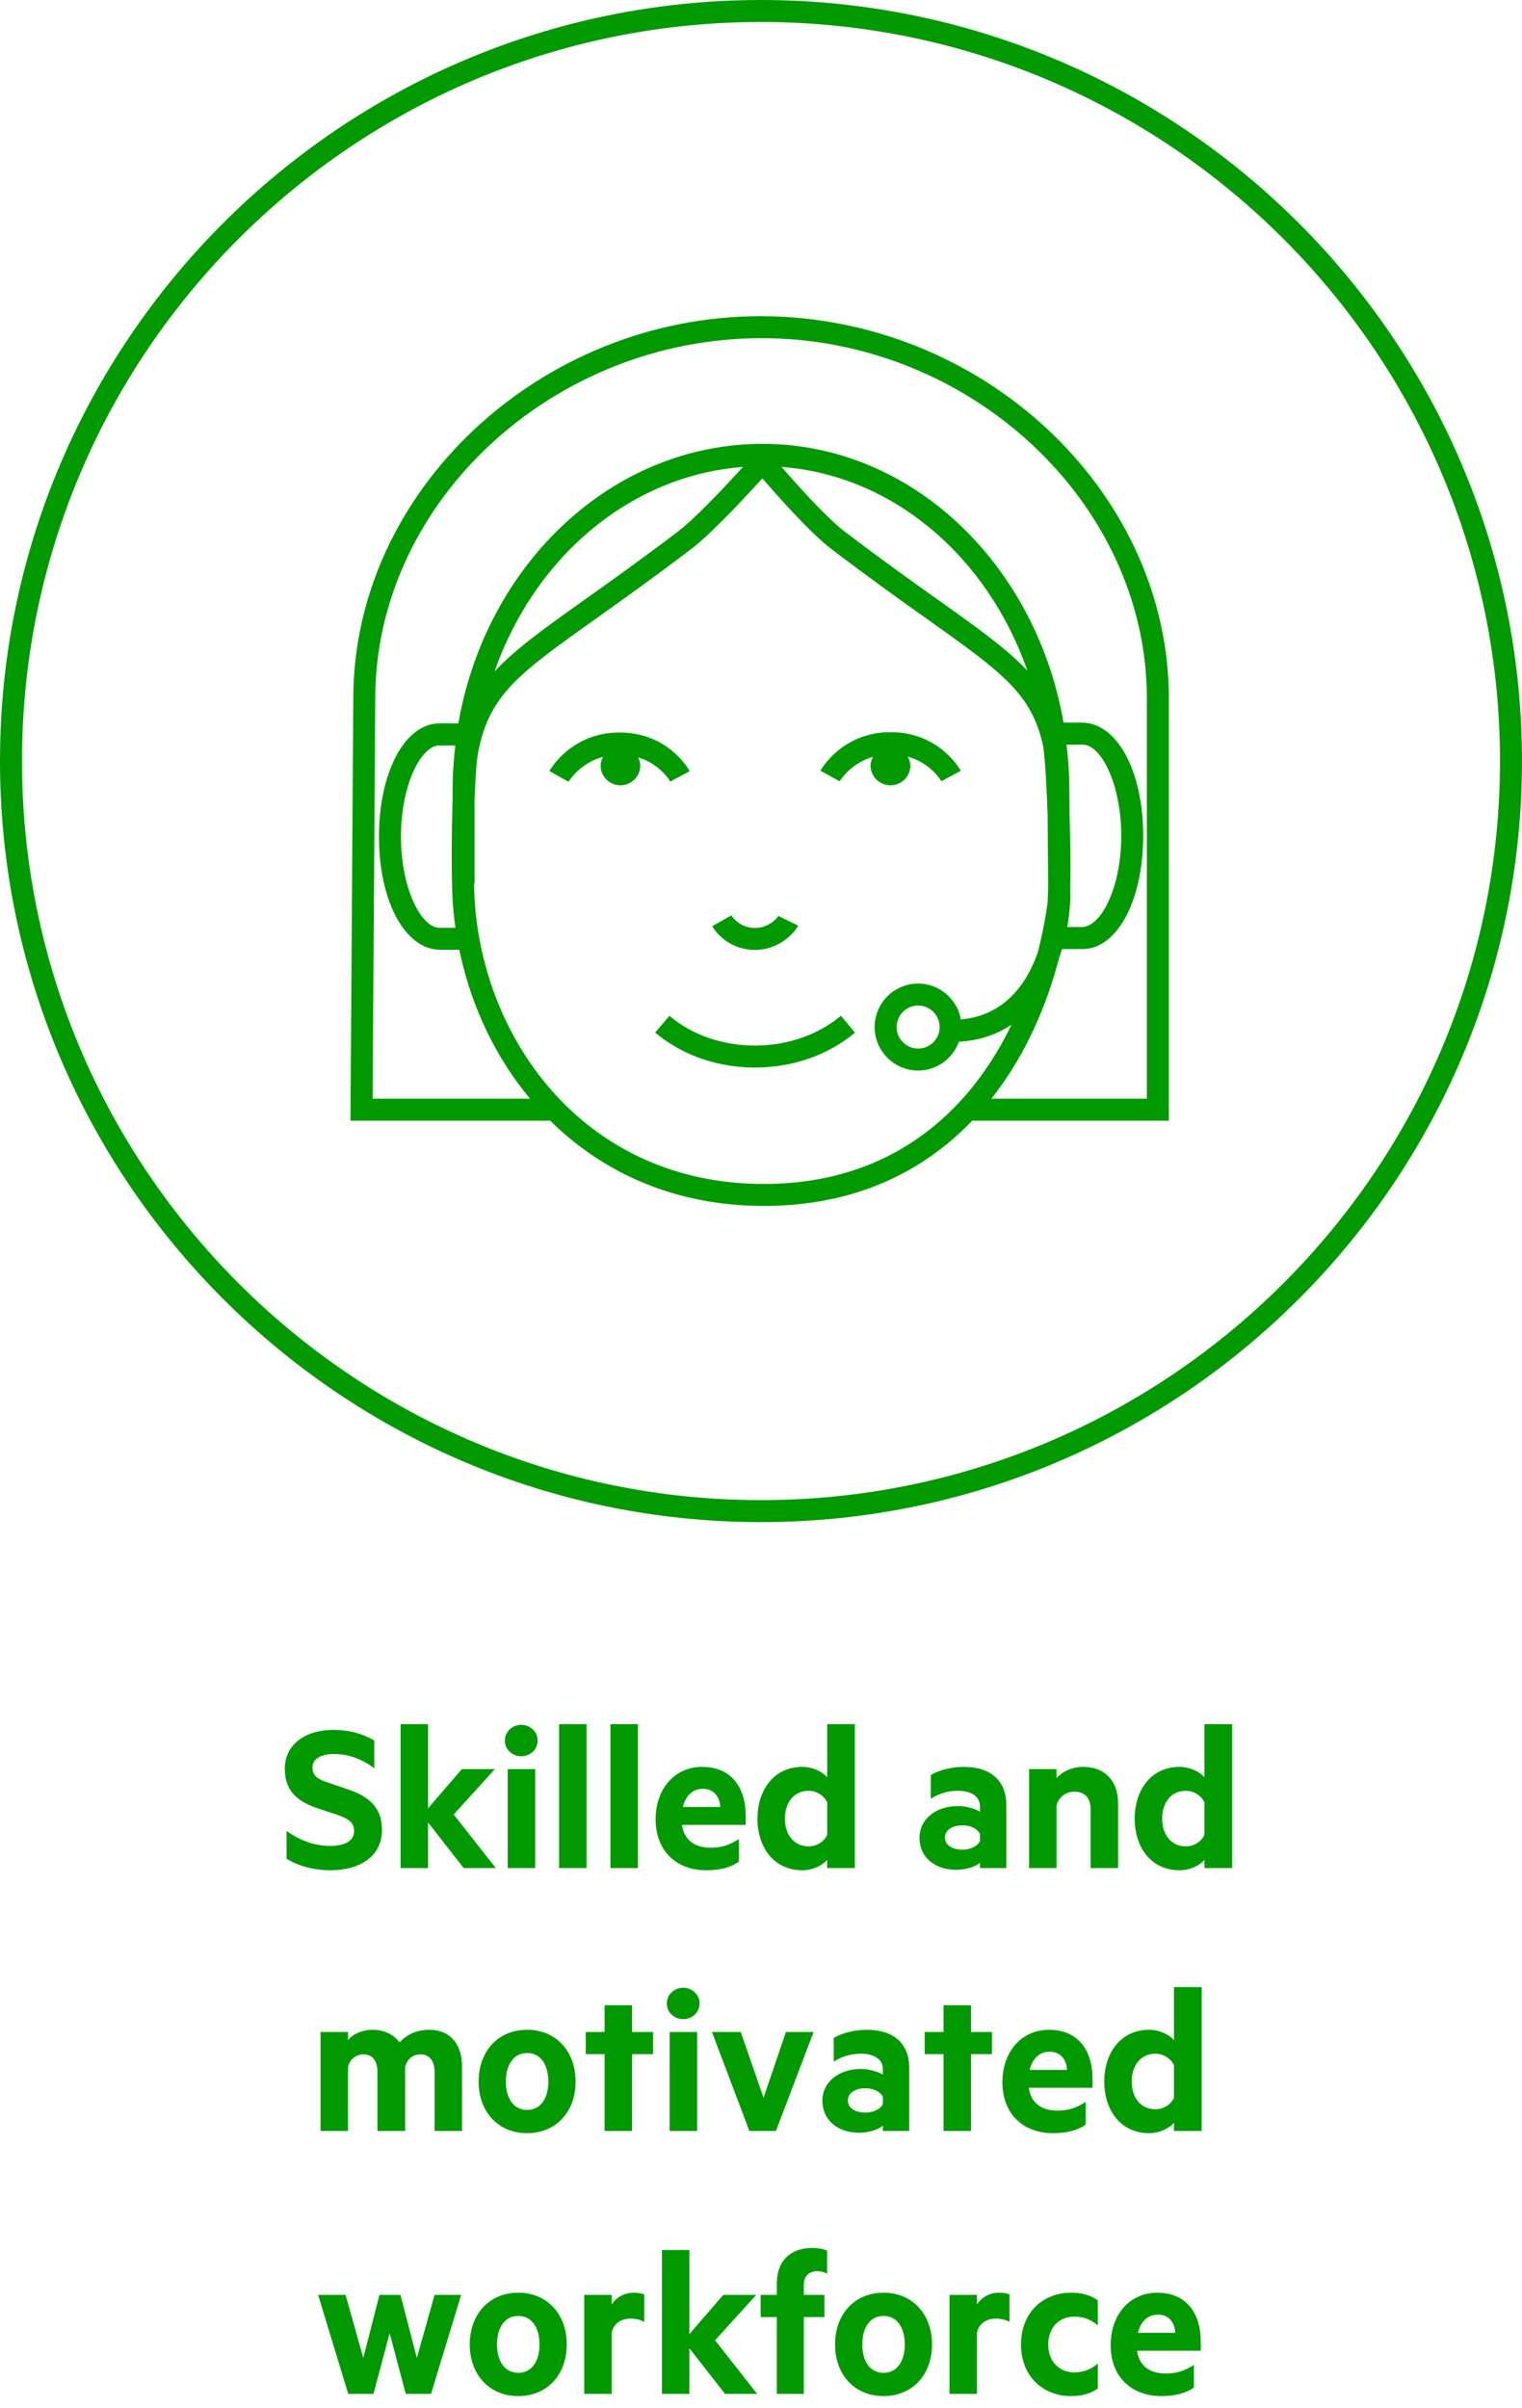
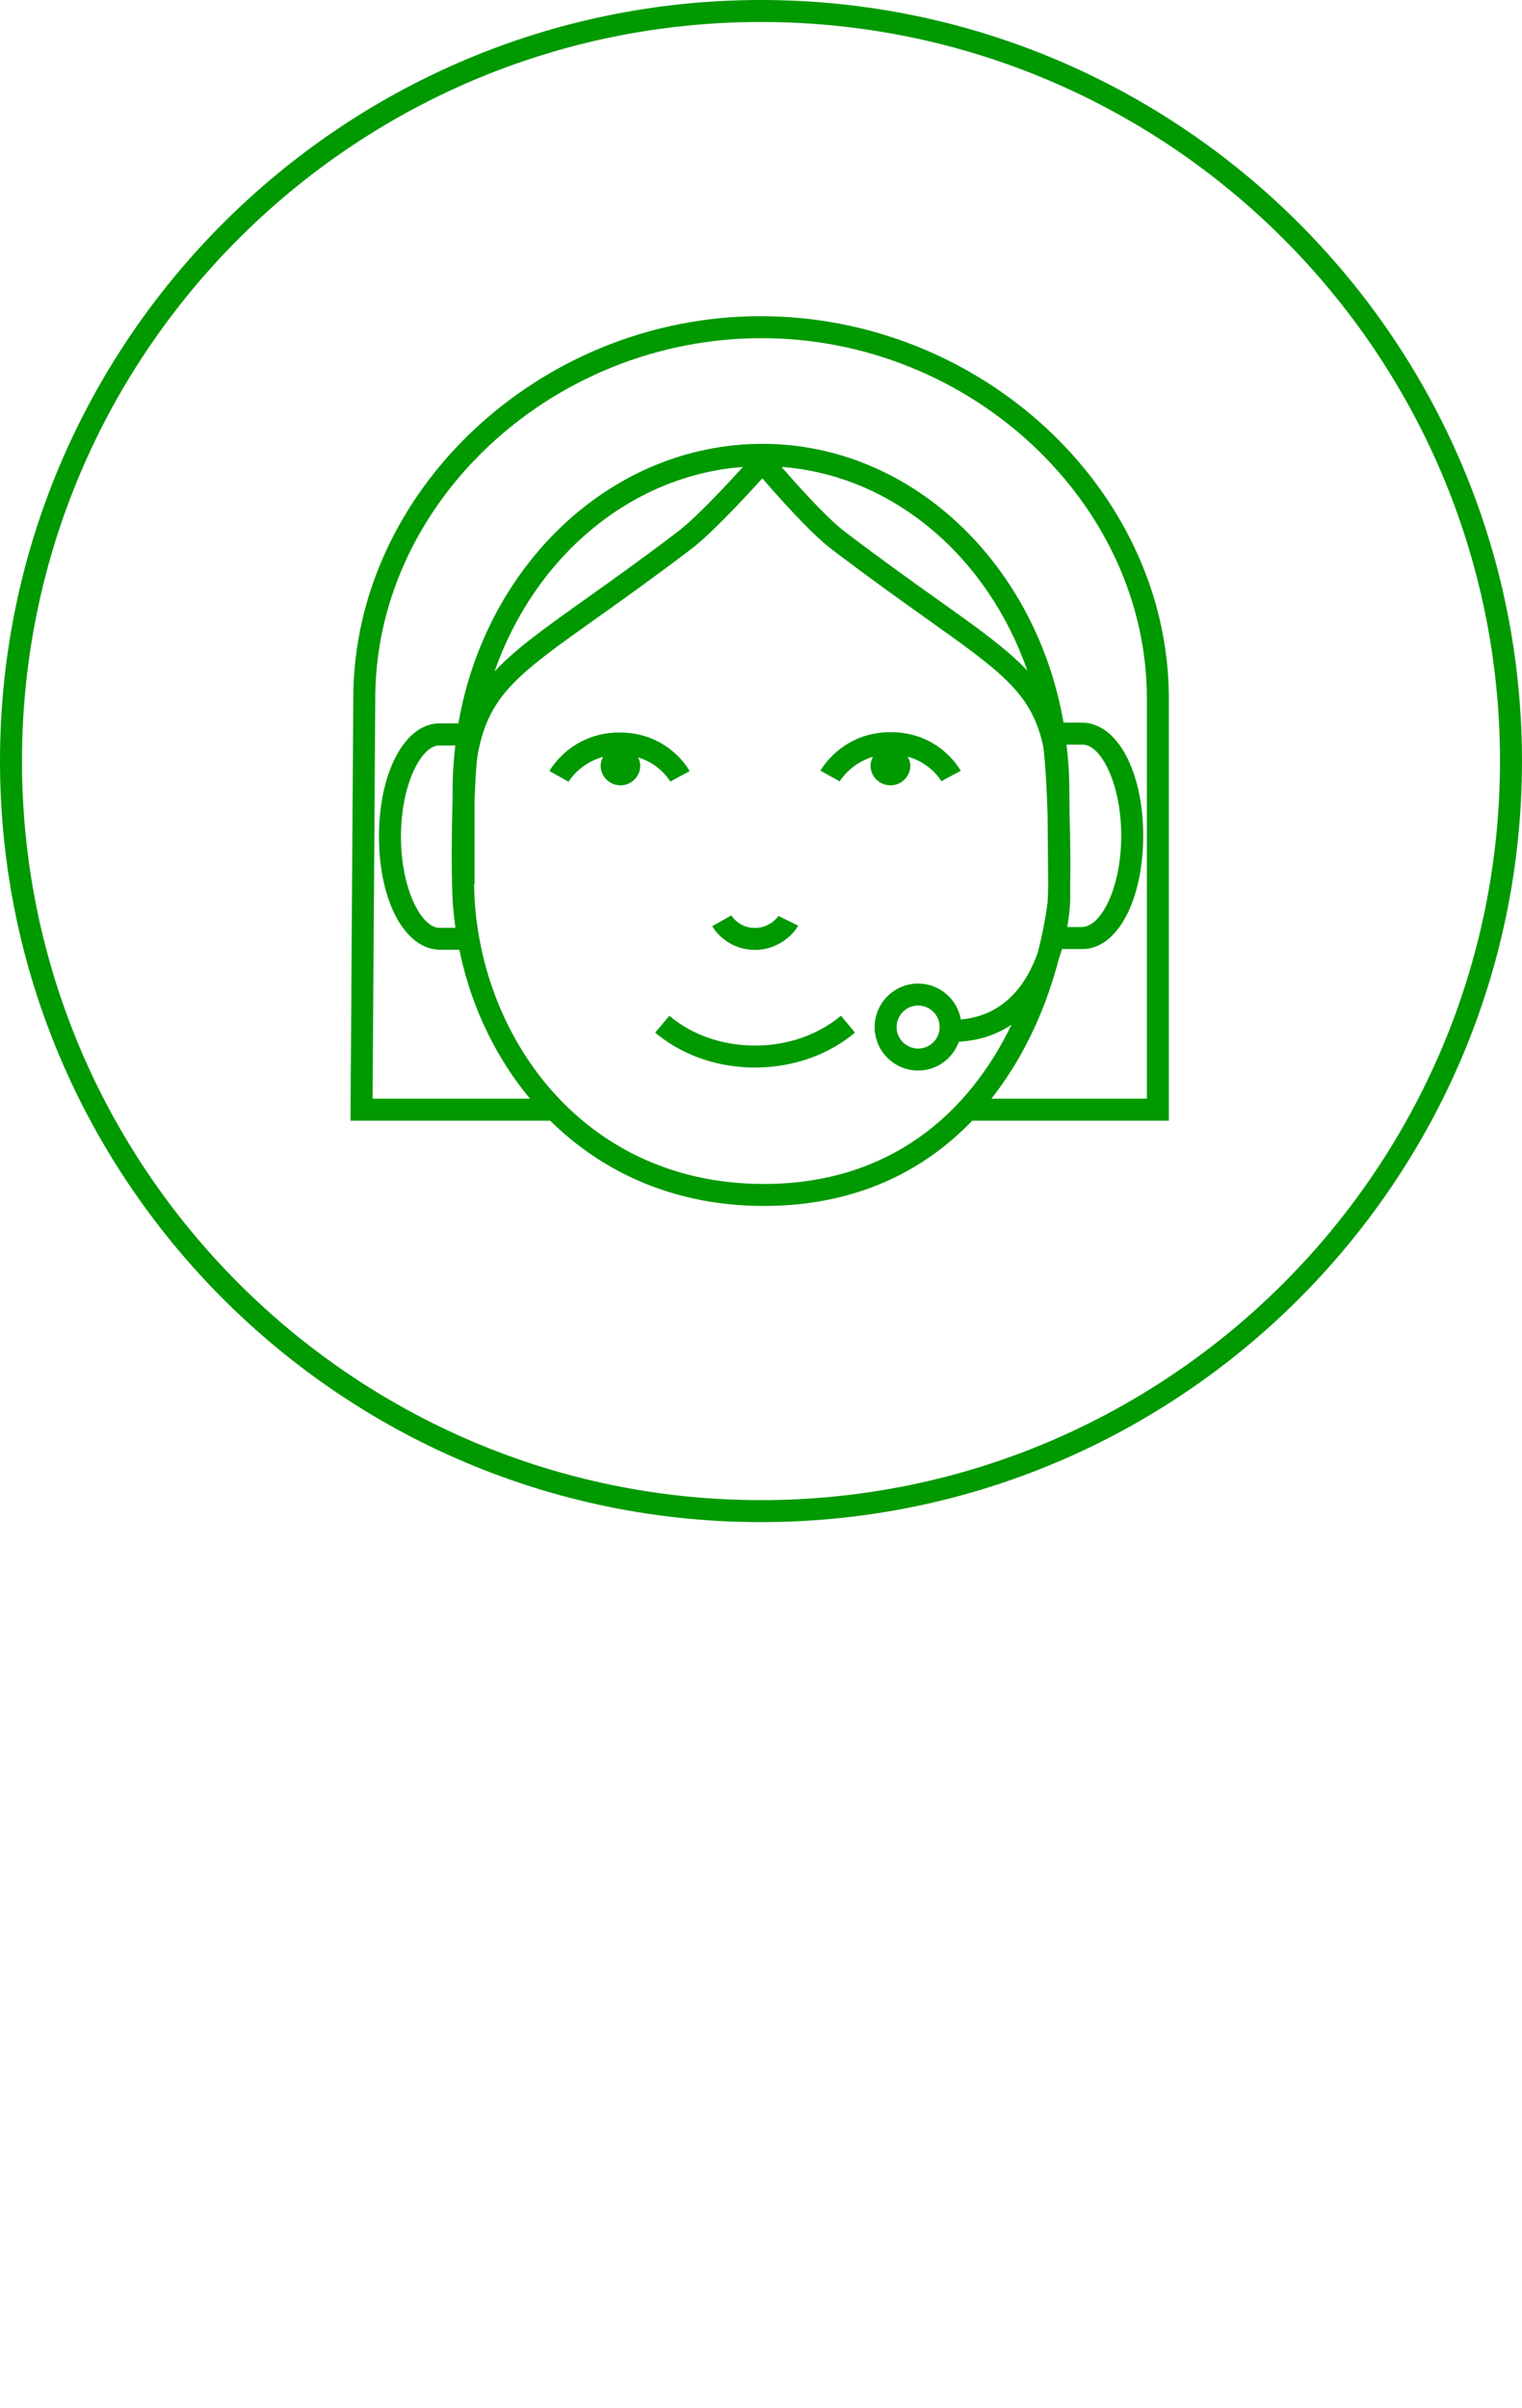
<svg xmlns="http://www.w3.org/2000/svg" width="110px" height="174px" viewBox="0 0 110 174" version="1.1">
  <title>EN-WCM-SP-04</title>
  <g id="04.-Waarde-creatie-model" stroke="none" stroke-width="1" fill="none" fill-rule="evenodd">
    <g id="Sterke-punten-Copy" transform="translate(-496, 0)" fill="#009900">
      <g id="EN-WCM-SP-04" transform="translate(496, 0)">
-         <path d="M23.88,135.16 C25.96,135.16 27.608,134.184 27.608,132.248 C27.608,130.792 26.856,129.896 25.208,129.336 L23.672,128.808 C22.984,128.584 22.584,128.344 22.584,127.736 C22.584,127.064 23.256,126.76 24.136,126.76 C25.272,126.76 26.2,127.16 27.048,127.784 L27.048,125.784 C26.248,125.304 25.272,125.016 24.072,125.016 C22.152,125.016 20.584,126.008 20.584,127.832 C20.584,129.464 21.544,130.216 23,130.696 L24.44,131.176 C25.176,131.448 25.592,131.688 25.592,132.328 C25.592,133.096 24.84,133.4 23.848,133.4 C22.712,133.4 21.592,132.968 20.712,132.312 L20.712,134.328 C21.416,134.776 22.568,135.16 23.88,135.16 Z M30.936,135 L30.936,131.704 L33.512,135 L35.832,135 L32.792,131.128 L35.768,127.848 L33.384,127.848 L30.936,130.68 L30.936,124.6 L28.952,124.6 L28.952,135 L30.936,135 Z M37.672,126.92 C38.296,126.92 38.856,126.456 38.856,125.784 C38.856,125.128 38.296,124.648 37.672,124.648 C37.048,124.648 36.488,125.128 36.488,125.784 C36.488,126.456 37.048,126.92 37.672,126.92 Z M38.68,135 L38.68,127.848 L36.696,127.848 L36.696,135 L38.68,135 Z M42.392,135 L42.392,124.6 L40.408,124.6 L40.408,135 L42.392,135 Z M46.104,135 L46.104,124.6 L44.12,124.6 L44.12,135 L46.104,135 Z M51.048,135.16 C52.008,135.16 52.808,134.968 53.4,134.536 L53.4,132.904 C52.696,133.352 52.136,133.528 51.352,133.528 C50.296,133.528 49.448,133.048 49.288,131.88 L53.896,131.88 L53.896,131.24 C53.896,129.128 52.824,127.688 50.744,127.688 C48.792,127.688 47.384,129.24 47.384,131.48 C47.384,133.752 48.872,135.16 51.048,135.16 Z M52.056,130.584 L49.352,130.584 C49.576,129.688 50.136,129.272 50.792,129.272 C51.576,129.272 52.008,129.816 52.056,130.584 Z M57.992,135.16 C58.76,135.16 59.464,134.792 59.784,134.408 L59.784,135 L61.784,135 L61.784,124.6 L59.784,124.6 L59.784,128.44 C59.464,128.056 58.76,127.688 57.992,127.688 C55.912,127.688 54.744,129.384 54.744,131.432 C54.744,133.48 55.912,135.16 57.992,135.16 Z M58.44,133.432 C57.368,133.432 56.728,132.568 56.728,131.432 C56.728,130.28 57.368,129.416 58.44,129.416 C59.016,129.416 59.56,129.768 59.784,130.248 L59.784,132.6 C59.56,133.096 59.032,133.432 58.44,133.432 Z M69.096,135.128 C69.88,135.128 70.584,134.856 70.824,134.616 L70.824,135 L72.728,135 L72.728,130.44 C72.728,128.696 71.624,127.688 69.656,127.688 C68.712,127.688 67.784,127.96 67.272,128.28 L67.272,129.992 C67.832,129.624 68.504,129.416 69.224,129.416 C70.232,129.416 70.824,129.848 70.824,130.536 L70.824,130.936 C70.536,130.728 69.848,130.52 69.224,130.52 C67.656,130.52 66.456,131.448 66.456,132.808 C66.456,134.296 67.656,135.128 69.096,135.128 Z M69.56,133.672 C68.936,133.672 68.296,133.416 68.296,132.792 C68.296,132.184 68.936,131.912 69.56,131.912 C70.12,131.912 70.648,132.152 70.824,132.536 L70.824,133.048 C70.648,133.432 70.12,133.672 69.56,133.672 Z M76.36,135 L76.36,130.472 C76.52,129.848 77.048,129.48 77.656,129.48 C78.44,129.48 78.824,129.992 78.824,130.744 L78.824,135 L80.808,135 L80.808,130.328 C80.808,128.744 79.896,127.688 78.28,127.688 C77.448,127.688 76.744,128.056 76.36,128.504 L76.36,127.848 L74.376,127.848 L74.376,135 L76.36,135 Z M85.256,135.16 C86.024,135.16 86.728,134.792 87.048,134.408 L87.048,135 L89.048,135 L89.048,124.6 L87.048,124.6 L87.048,128.44 C86.728,128.056 86.024,127.688 85.256,127.688 C83.176,127.688 82.008,129.384 82.008,131.432 C82.008,133.48 83.176,135.16 85.256,135.16 Z M85.704,133.432 C84.632,133.432 83.992,132.568 83.992,131.432 C83.992,130.28 84.632,129.416 85.704,129.416 C86.28,129.416 86.824,129.768 87.048,130.248 L87.048,132.6 C86.824,133.096 86.296,133.432 85.704,133.432 Z M25.152,154 L25.152,149.392 C25.28,148.784 25.76,148.464 26.272,148.464 C26.96,148.464 27.28,148.976 27.28,149.744 L27.28,154 L29.28,154 L29.28,149.392 C29.408,148.784 29.872,148.464 30.384,148.464 C31.072,148.464 31.408,148.976 31.408,149.744 L31.408,154 L33.392,154 L33.392,149.328 C33.392,147.712 32.512,146.688 31.04,146.688 C30.032,146.688 29.344,147.088 28.88,147.6 C28.48,147.072 27.808,146.688 26.96,146.688 C26.16,146.688 25.504,146.992 25.152,147.44 L25.152,146.848 L23.168,146.848 L23.168,154 L25.152,154 Z M38.096,154.16 C40.176,154.16 41.6,152.624 41.6,150.432 C41.6,148.224 40.176,146.688 38.096,146.688 C36.016,146.688 34.592,148.224 34.592,150.432 C34.592,152.624 36.016,154.16 38.096,154.16 Z M38.096,152.48 C37.104,152.48 36.56,151.616 36.56,150.432 C36.56,149.232 37.104,148.368 38.096,148.368 C39.088,148.368 39.632,149.232 39.632,150.432 C39.632,151.616 39.088,152.48 38.096,152.48 Z M45.68,154 L45.68,148.448 L47.2,148.448 L47.2,146.848 L45.68,146.848 L45.68,144.912 L43.696,144.912 L43.696,146.848 L42.336,146.848 L42.336,148.448 L43.696,148.448 L43.696,154 L45.68,154 Z M49.376,145.92 C50,145.92 50.56,145.456 50.56,144.784 C50.56,144.128 50,143.648 49.376,143.648 C48.752,143.648 48.192,144.128 48.192,144.784 C48.192,145.456 48.752,145.92 49.376,145.92 Z M50.384,154 L50.384,146.848 L48.4,146.848 L48.4,154 L50.384,154 Z M56.08,154 L58.8,146.848 L56.8,146.848 L55.184,151.6 L53.536,146.848 L51.456,146.848 L54.16,154 L56.08,154 Z M62.08,154.128 C62.864,154.128 63.568,153.856 63.808,153.616 L63.808,154 L65.712,154 L65.712,149.44 C65.712,147.696 64.608,146.688 62.64,146.688 C61.696,146.688 60.768,146.96 60.256,147.28 L60.256,148.992 C60.816,148.624 61.488,148.416 62.208,148.416 C63.216,148.416 63.808,148.848 63.808,149.536 L63.808,149.936 C63.52,149.728 62.832,149.52 62.208,149.52 C60.64,149.52 59.44,150.448 59.44,151.808 C59.44,153.296 60.64,154.128 62.08,154.128 Z M62.544,152.672 C61.92,152.672 61.28,152.416 61.28,151.792 C61.28,151.184 61.92,150.912 62.544,150.912 C63.104,150.912 63.632,151.152 63.808,151.536 L63.808,152.048 C63.632,152.432 63.104,152.672 62.544,152.672 Z M70.176,154 L70.176,148.448 L71.696,148.448 L71.696,146.848 L70.176,146.848 L70.176,144.912 L68.192,144.912 L68.192,146.848 L66.832,146.848 L66.832,148.448 L68.192,148.448 L68.192,154 L70.176,154 Z M76.112,154.16 C77.072,154.16 77.872,153.968 78.464,153.536 L78.464,151.904 C77.76,152.352 77.2,152.528 76.416,152.528 C75.36,152.528 74.512,152.048 74.352,150.88 L78.96,150.88 L78.96,150.24 C78.96,148.128 77.888,146.688 75.808,146.688 C73.856,146.688 72.448,148.24 72.448,150.48 C72.448,152.752 73.936,154.16 76.112,154.16 Z M77.12,149.584 L74.416,149.584 C74.64,148.688 75.2,148.272 75.856,148.272 C76.64,148.272 77.072,148.816 77.12,149.584 Z M83.056,154.16 C83.824,154.16 84.528,153.792 84.848,153.408 L84.848,154 L86.848,154 L86.848,143.6 L84.848,143.6 L84.848,147.44 C84.528,147.056 83.824,146.688 83.056,146.688 C80.976,146.688 79.808,148.384 79.808,150.432 C79.808,152.48 80.976,154.16 83.056,154.16 Z M83.504,152.432 C82.432,152.432 81.792,151.568 81.792,150.432 C81.792,149.28 82.432,148.416 83.504,148.416 C84.08,148.416 84.624,148.768 84.848,149.248 L84.848,151.6 C84.624,152.096 84.096,152.432 83.504,152.432 Z M26.992,173 L28.16,168.616 L29.328,173 L31.152,173 L33.328,165.848 L31.408,165.848 L30.128,170.408 L28.944,165.848 L27.424,165.848 L26.256,170.408 L24.976,165.848 L22.992,165.848 L25.168,173 L26.992,173 Z M37.456,173.16 C39.536,173.16 40.96,171.624 40.96,169.432 C40.96,167.224 39.536,165.688 37.456,165.688 C35.376,165.688 33.952,167.224 33.952,169.432 C33.952,171.624 35.376,173.16 37.456,173.16 Z M37.456,171.48 C36.464,171.48 35.92,170.616 35.92,169.432 C35.92,168.232 36.464,167.368 37.456,167.368 C38.448,167.368 38.992,168.232 38.992,169.432 C38.992,170.616 38.448,171.48 37.456,171.48 Z M44.208,173 L44.208,168.568 C44.352,167.912 44.896,167.56 45.568,167.56 C45.936,167.56 46.288,167.64 46.56,167.8 L46.56,165.816 C46.448,165.752 46.144,165.688 45.808,165.688 C45.104,165.688 44.512,166.04 44.208,166.552 L44.208,165.848 L42.224,165.848 L42.224,173 L44.208,173 Z M49.824,173 L49.824,169.704 L52.4,173 L54.72,173 L51.68,169.128 L54.656,165.848 L52.272,165.848 L49.824,168.68 L49.824,162.6 L47.84,162.6 L47.84,173 L49.824,173 Z M58.096,173 L58.096,167.448 L59.584,167.448 L59.584,165.848 L58.096,165.848 L58.096,165.128 C58.096,164.472 58.464,164.136 59.072,164.136 C59.312,164.136 59.568,164.184 59.776,164.328 L59.776,162.648 C59.488,162.52 59.136,162.456 58.672,162.456 C57.152,162.456 56.144,163.384 56.144,165 L56.144,165.848 L54.976,165.848 L54.976,167.448 L56.144,167.448 L56.144,173 L58.096,173 Z M63.856,173.16 C65.936,173.16 67.36,171.624 67.36,169.432 C67.36,167.224 65.936,165.688 63.856,165.688 C61.776,165.688 60.352,167.224 60.352,169.432 C60.352,171.624 61.776,173.16 63.856,173.16 Z M63.856,171.48 C62.864,171.48 62.32,170.616 62.32,169.432 C62.32,168.232 62.864,167.368 63.856,167.368 C64.848,167.368 65.392,168.232 65.392,169.432 C65.392,170.616 64.848,171.48 63.856,171.48 Z M70.608,173 L70.608,168.568 C70.752,167.912 71.296,167.56 71.968,167.56 C72.336,167.56 72.688,167.64 72.96,167.8 L72.96,165.816 C72.848,165.752 72.544,165.688 72.208,165.688 C71.504,165.688 70.912,166.04 70.608,166.552 L70.608,165.848 L68.624,165.848 L68.624,173 L70.608,173 Z M77.408,173.16 C78.128,173.16 78.832,173 79.344,172.6 L79.344,170.808 C78.864,171.224 78.288,171.448 77.648,171.448 C76.592,171.448 75.76,170.696 75.76,169.432 C75.76,168.152 76.592,167.416 77.648,167.416 C78.288,167.416 78.864,167.624 79.344,168.056 L79.344,166.248 C78.832,165.848 78.128,165.688 77.408,165.688 C75.376,165.688 73.792,167.128 73.792,169.432 C73.792,171.72 75.376,173.16 77.408,173.16 Z M83.936,173.16 C84.896,173.16 85.696,172.968 86.288,172.536 L86.288,170.904 C85.584,171.352 85.024,171.528 84.24,171.528 C83.184,171.528 82.336,171.048 82.176,169.88 L86.784,169.88 L86.784,169.24 C86.784,167.128 85.712,165.688 83.632,165.688 C81.68,165.688 80.272,167.24 80.272,169.48 C80.272,171.752 81.76,173.16 83.936,173.16 Z M84.944,168.584 L82.24,168.584 C82.464,167.688 83.024,167.272 83.68,167.272 C84.464,167.272 84.896,167.816 84.944,168.584 Z" id="Skilledandmotivatedworkforce" fill-rule="nonzero" />
        <g id="icon-/-wcm-/-sterkepunten-/-Workforce-Copy-7">
          <path d="M54.997,5.68434189e-14 C85.323,5.68434189e-14 109.998,24.673 109.998,54.999 C109.998,85.327 85.323,110 54.997,110 C24.67,110 -4.76063633e-13,85.327 -4.76063633e-13,54.999 C-4.76063633e-13,24.673 24.67,5.68434189e-14 54.997,5.68434189e-14 Z M54.997,1.589 C25.547,1.589 1.589,25.55 1.589,54.999 C1.589,84.45 25.547,108.411 54.997,108.411 C84.448,108.411 108.409,84.45 108.409,54.999 C108.409,25.55 84.448,1.589 54.997,1.589 Z M54.964,22.85 C70.84,22.85 84.207,35.247 84.473,50.027 L84.477,50.476 L84.477,80.988 L70.267,80.988 C66.725,84.677 61.8,87.151 55.205,87.151 C48.867,87.151 43.783,84.821 40.049,81.264 L39.765,80.988 L25.33,80.988 L25.534,50.469 C25.534,35.499 39.011,22.85 54.964,22.85 Z M55.097,34.569 C53.945,35.842 51.448,38.541 49.979,39.659 C47.302,41.699 45.018,43.324 43.182,44.629 C37.488,48.677 35.359,50.192 34.554,54.38 C34.441,54.967 34.361,56.159 34.31,57.556 L34.299,57.858 L34.299,63.872 L34.261,63.872 C34.272,64.345 34.289,64.753 34.306,65.056 C34.939,75.248 42.322,85.562 55.205,85.562 C64.308,85.562 70.019,80.461 73.108,74.047 C72.078,74.746 70.822,75.199 69.303,75.282 C68.867,76.493 67.717,77.366 66.357,77.366 C64.622,77.366 63.213,75.957 63.213,74.225 C63.213,72.49 64.622,71.079 66.357,71.079 C67.901,71.079 69.182,72.204 69.445,73.674 C72.629,73.39 74.218,71.058 74.997,68.857 C75.307,67.662 75.546,66.457 75.709,65.258 C75.728,64.977 75.741,64.611 75.75,64.204 L75.756,63.955 L75.713,58.932 C75.656,57.053 75.557,55.206 75.406,53.973 C74.572,50.115 72.483,48.633 66.907,44.667 C65.06,43.352 62.762,41.718 60.063,39.659 C58.557,38.509 56.195,35.842 55.097,34.569 Z M55.049,24.439 C40.025,24.439 27.378,36.126 27.126,50.053 L27.122,50.476 L26.928,79.4 L38.305,79.4 C35.833,76.429 34.148,72.868 33.309,69.147 L33.2,68.638 L31.825,68.638 C29.268,68.638 27.389,65.122 27.389,60.459 C27.389,55.896 29.187,52.432 31.6,52.283 L31.762,52.278 L33.128,52.278 C35.121,40.786 44.215,32.076 55.114,32.076 C65.764,32.076 74.674,40.567 76.797,51.842 L76.866,52.223 L78.188,52.223 C80.742,52.223 82.623,55.74 82.623,60.402 C82.623,64.963 80.823,68.43 78.413,68.578 L78.251,68.583 L76.753,68.583 C76.688,68.808 76.616,69.03 76.535,69.257 C75.644,72.712 74.15,76.08 71.996,78.951 L71.65,79.4 L82.888,79.4 L82.888,50.476 C82.888,36.363 70.138,24.439 55.049,24.439 Z M60.777,73.406 L61.795,74.624 C59.851,76.253 57.283,77.149 54.566,77.149 C51.967,77.149 49.514,76.331 47.619,74.839 L47.353,74.622 L48.378,73.408 C50.02,74.798 52.218,75.56 54.566,75.56 C56.911,75.56 59.116,74.795 60.777,73.406 Z M66.357,72.668 C65.499,72.668 64.802,73.364 64.802,74.225 C64.802,75.08 65.499,75.777 66.357,75.777 C67.214,75.777 67.911,75.08 67.911,74.225 C67.911,73.364 67.214,72.668 66.357,72.668 Z M52.86,66.153 C52.864,66.162 53.383,67.06 54.568,67.06 C55.519,67.06 56.109,66.414 56.237,66.223 L56.256,66.191 L57.682,66.892 C57.4,67.464 56.269,68.649 54.568,68.649 C52.968,68.649 51.935,67.669 51.531,67.025 L51.475,66.931 L52.86,66.153 Z M31.675,53.871 C30.385,53.992 28.978,56.769 28.978,60.459 C28.978,64.131 30.372,66.901 31.658,67.044 L31.762,67.05 L32.916,67.05 C32.829,66.418 32.759,65.787 32.719,65.156 C32.677,64.471 32.652,63.372 32.648,62.117 L32.648,61.419 C32.65,60.354 32.667,59.216 32.699,58.148 L32.711,57.795 L32.711,57.009 C32.711,56.158 32.762,55.321 32.842,54.493 L32.908,53.873 L31.707,53.88 L31.675,53.871 Z M78.251,53.812 L77.082,53.812 C77.178,54.651 77.251,55.498 77.276,56.36 L77.285,57.009 L77.302,58.932 C77.356,60.606 77.373,62.284 77.352,63.634 L77.344,64.029 L77.353,64.948 C77.339,65.453 77.286,66.024 77.193,66.628 L77.133,66.995 L78.188,66.995 C79.564,66.995 81.035,64.175 81.035,60.402 C81.035,56.632 79.564,53.812 78.251,53.812 Z M44.777,52.936 C48.203,52.936 49.696,55.461 49.837,55.714 L49.846,55.73 L48.446,56.482 C48.412,56.421 47.705,55.218 46.122,54.735 C46.211,54.919 46.273,55.118 46.273,55.336 C46.273,56.112 45.629,56.754 44.841,56.754 C44.053,56.754 43.409,56.112 43.409,55.336 C43.409,55.101 43.483,54.889 43.589,54.695 C41.98,55.128 41.199,56.322 41.1,56.482 L41.091,56.497 L39.706,55.72 C39.769,55.608 41.293,52.936 44.777,52.936 Z M64.366,52.911 C67.789,52.911 69.285,55.435 69.426,55.688 L69.435,55.705 L68.035,56.457 C68.001,56.396 67.262,55.139 65.603,54.68 C65.713,54.877 65.794,55.095 65.794,55.336 C65.794,56.112 65.15,56.754 64.362,56.754 C63.561,56.754 62.917,56.112 62.917,55.336 C62.917,55.101 62.993,54.887 63.099,54.69 C61.519,55.152 60.762,56.341 60.692,56.457 L60.687,56.465 L59.295,55.697 C59.358,55.582 60.879,52.911 64.366,52.911 Z M53.697,33.745 C45.506,34.368 38.612,40.314 35.742,48.531 C37.233,46.917 39.337,45.413 42.26,43.335 C44.088,42.036 46.359,40.42 49.018,38.397 C50.291,37.424 52.507,35.052 53.697,33.745 Z M56.487,33.743 C57.608,35.037 59.718,37.397 61.027,38.399 C63.704,40.439 65.99,42.066 67.827,43.371 C70.712,45.423 72.782,46.902 74.252,48.47 C71.398,40.276 64.579,34.353 56.487,33.743 Z" id="Combined-Shape" />
        </g>
      </g>
    </g>
  </g>
</svg>